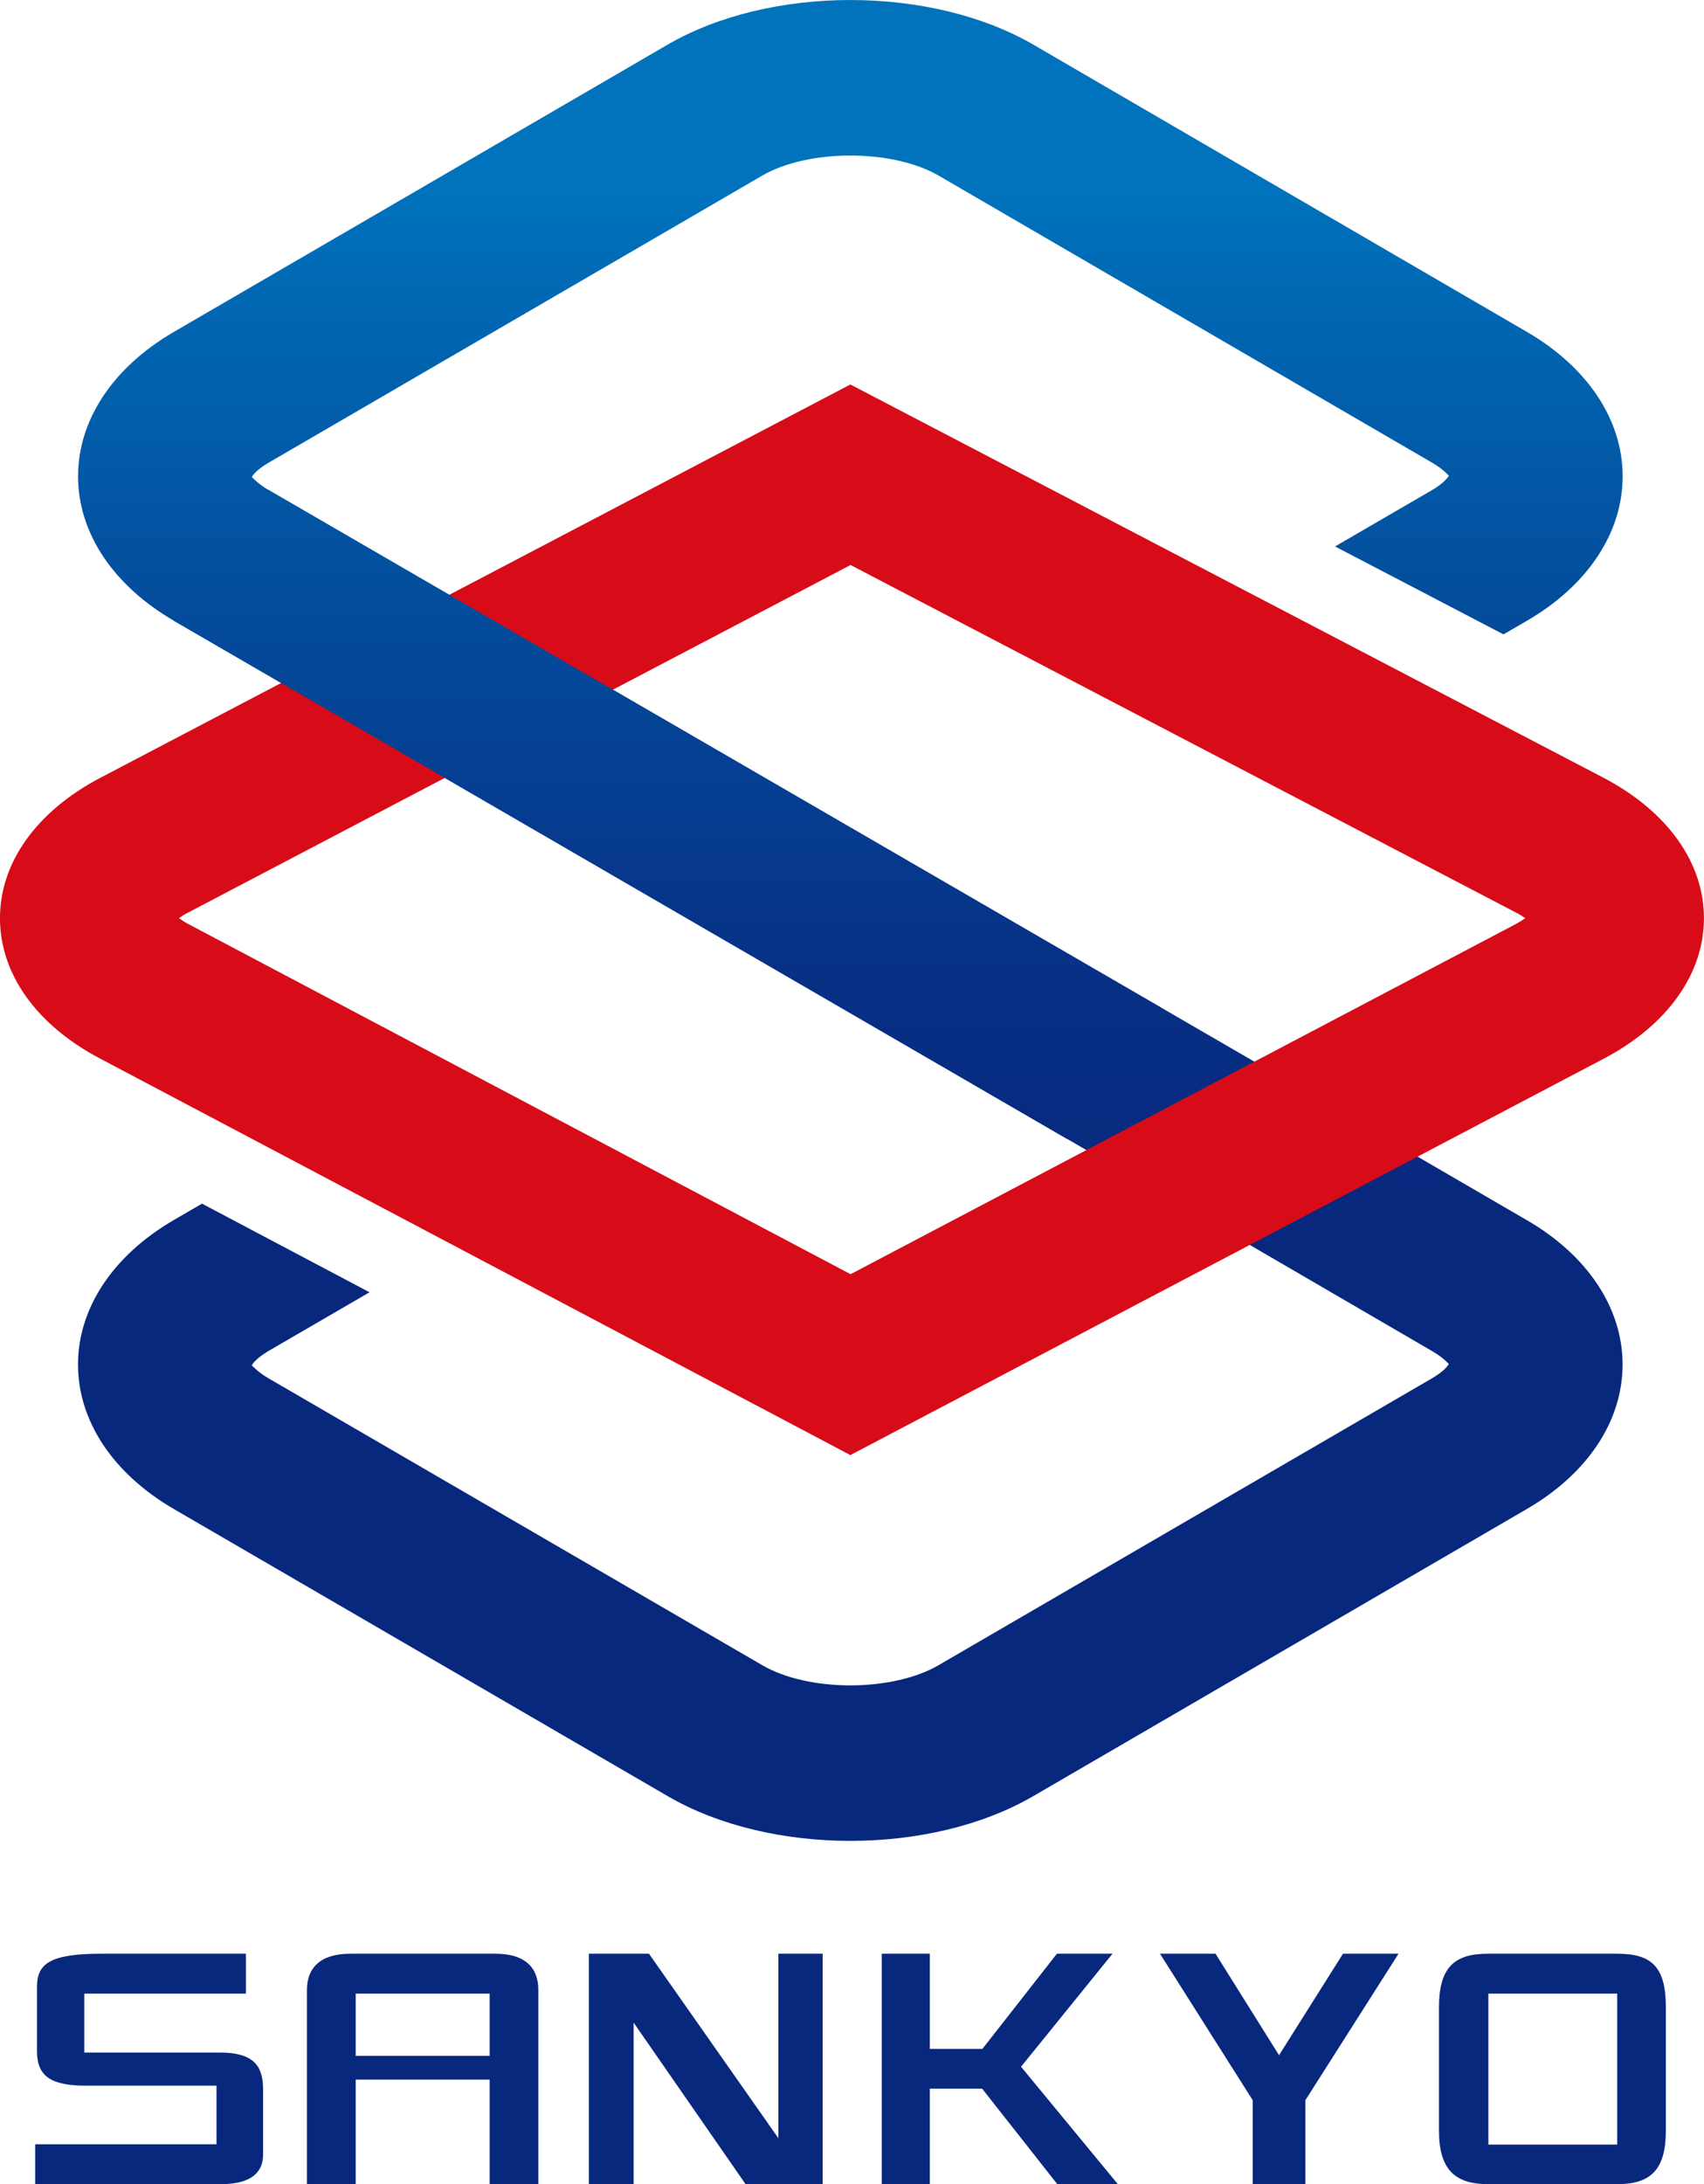
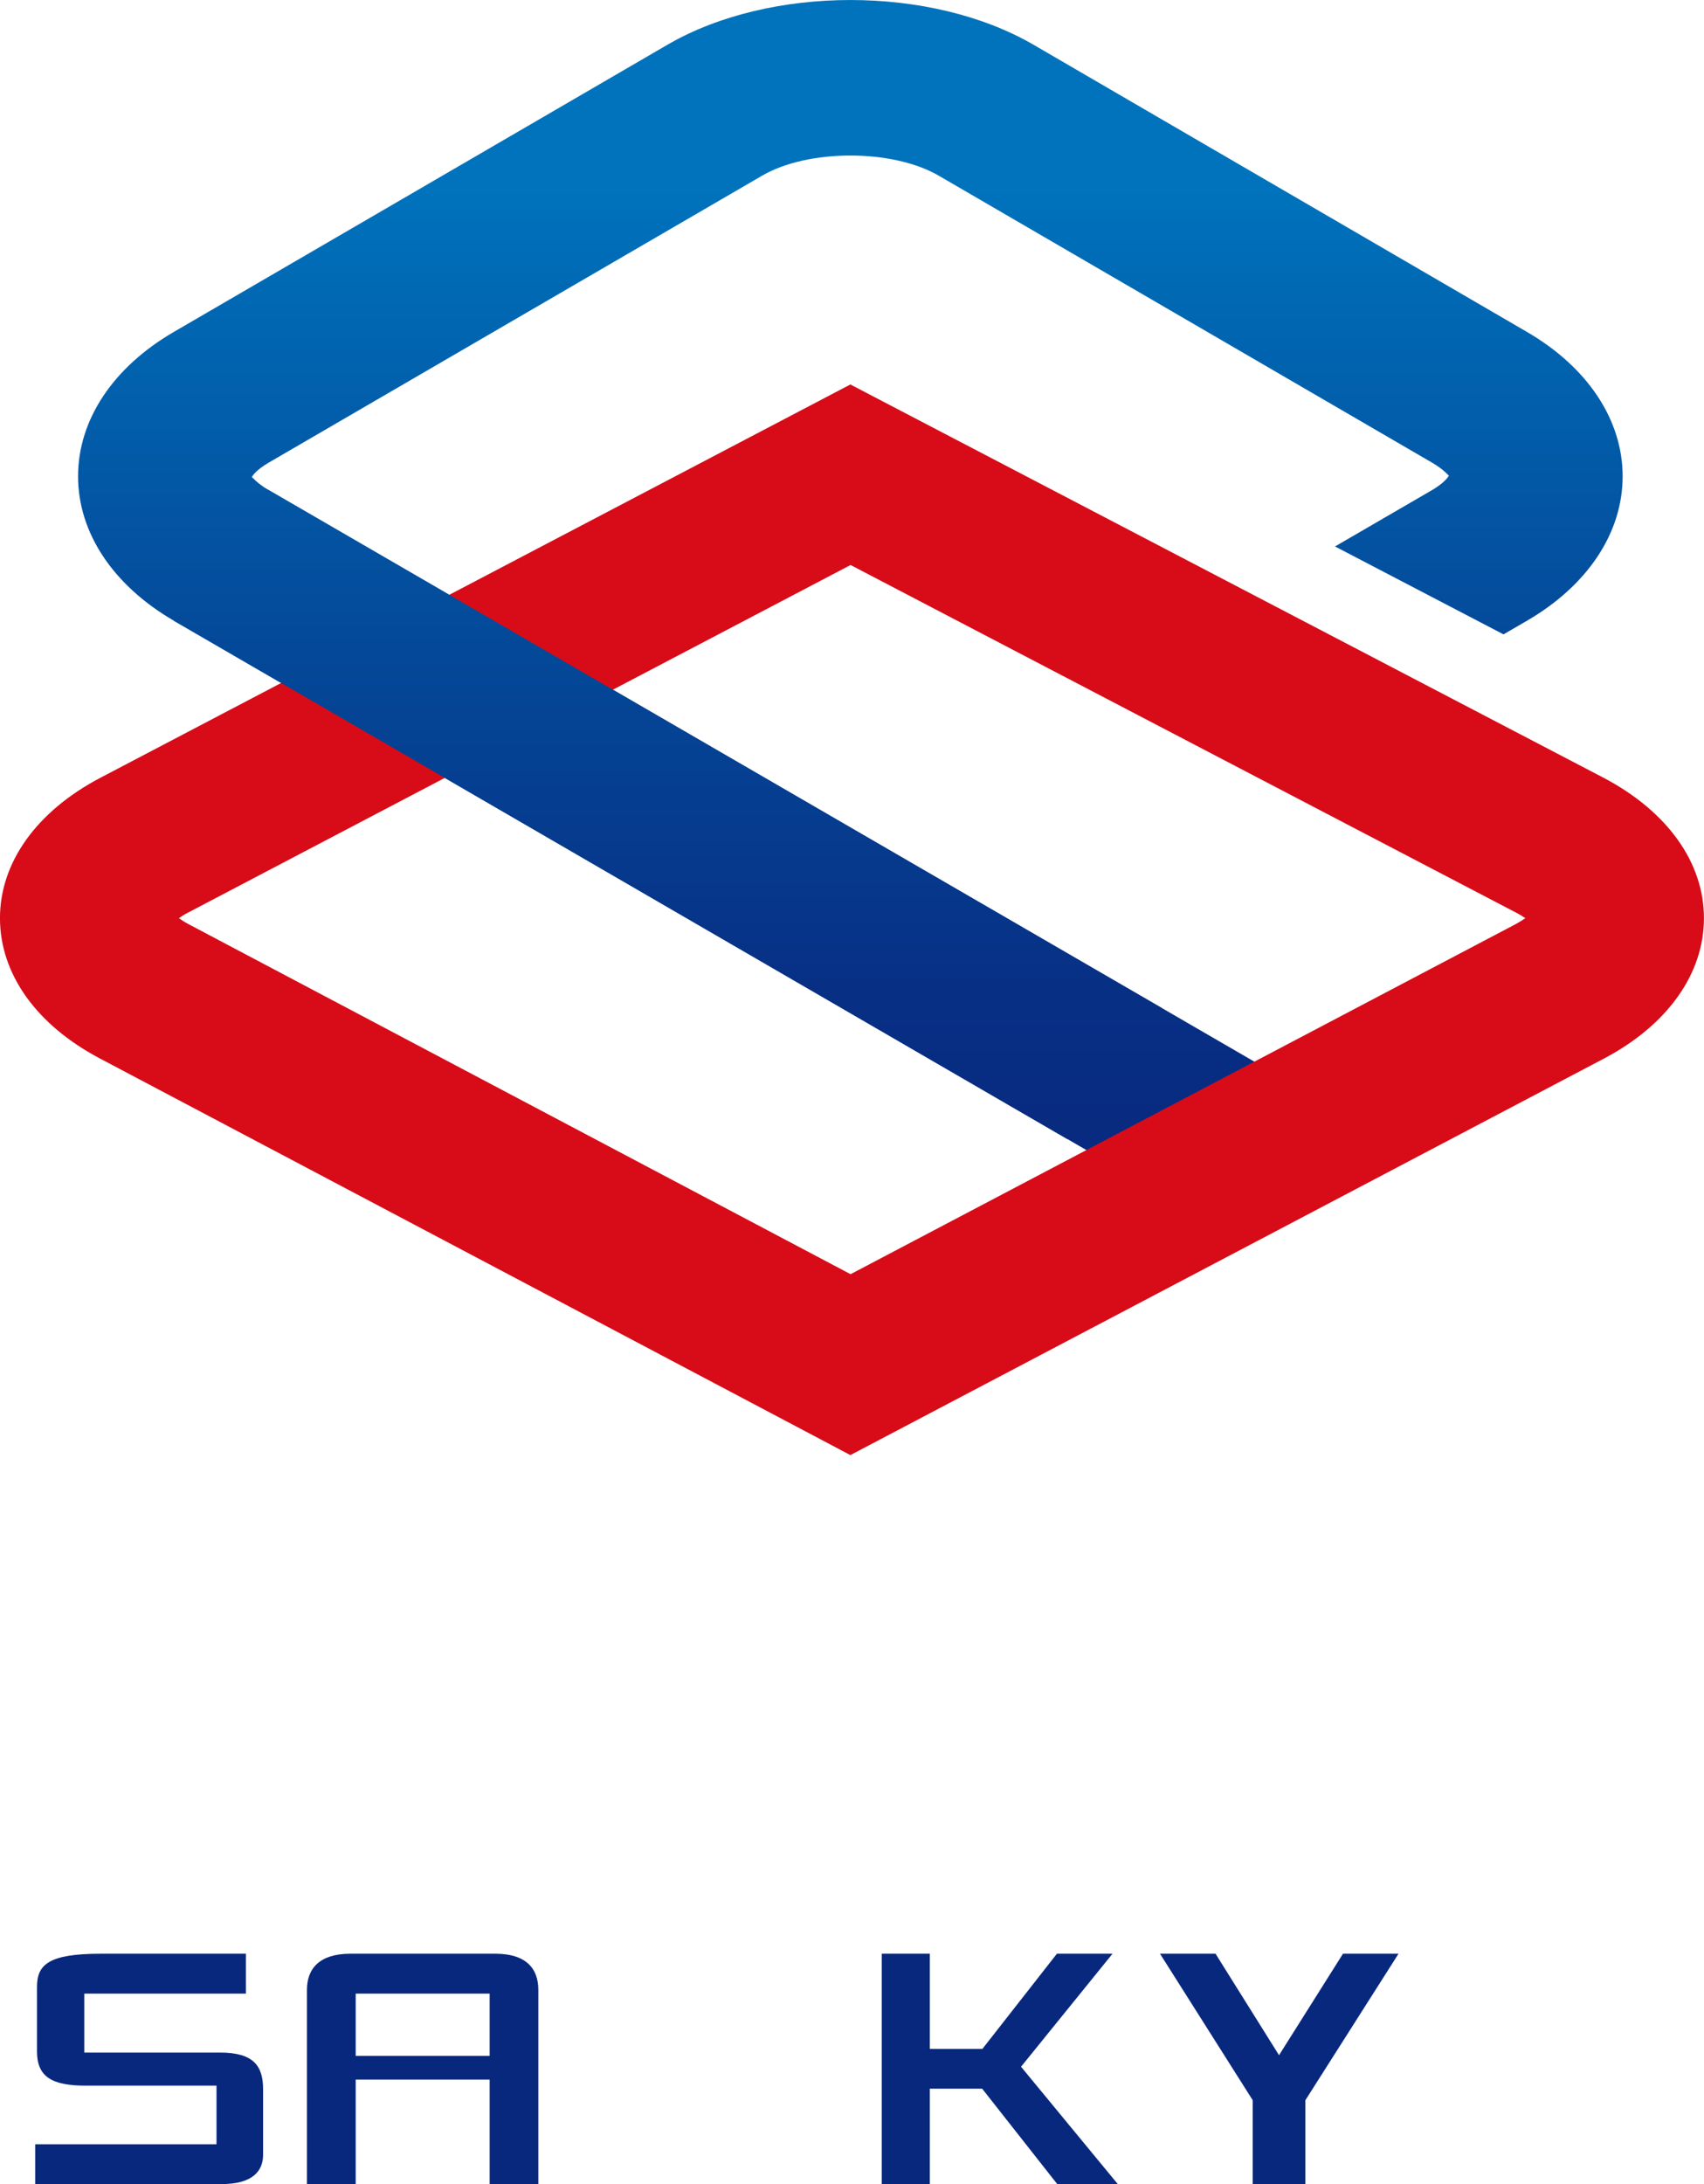
<svg xmlns="http://www.w3.org/2000/svg" xmlns:xlink="http://www.w3.org/1999/xlink" id="_レイヤー_2" data-name="レイヤー_2" width="68.213" height="87.4" viewBox="0 0 68.213 87.4">
  <defs>
    <linearGradient id="linear-gradient" x1="34.04" y1="7.74" x2="34.04" y2="65.064" gradientUnits="userSpaceOnUse">
      <stop offset="0" stop-color="#0073bc" />
      <stop offset=".016" stop-color="#0070ba" />
      <stop offset=".316" stop-color="#044999" />
      <stop offset=".554" stop-color="#073085" />
      <stop offset=".7" stop-color="#08287e" />
    </linearGradient>
    <linearGradient id="linear-gradient-2" y1="7.587" y2="65.047" xlink:href="#linear-gradient" />
    <linearGradient id="linear-gradient-3" x1="26.733" y1="7.588" x2="26.733" y2="65.042" xlink:href="#linear-gradient" />
  </defs>
  <g id="_レイヤー_1-2" data-name="レイヤー_1">
    <g>
      <g>
        <path d="M8.857,87.4H1.408v-1.595h7.259v-2.346H3.437c-1.339,0-1.956-.34-1.956-1.366v-2.586c0-.877.444-1.327,2.539-1.327h5.823v1.597H3.374v2.358h5.438c1.356,0,1.72.551,1.72,1.472v2.611c0,.652-.406,1.181-1.675,1.181Z" fill="#08287e" />
        <path d="M19.601,87.4v-4.183h-5.362v4.183h-1.952v-7.772c0-.865.517-1.448,1.734-1.448h5.812c1.217,0,1.717.583,1.717,1.448v7.772h-1.949ZM19.601,79.777h-5.362v2.492h5.362v-2.492Z" fill="#08287e" />
-         <path d="M25.979,78.18l5.181,7.383v-7.383h1.772v9.22h-3.087l-4.481-6.464v6.464h-1.79v-9.22h2.403Z" fill="#08287e" />
        <path d="M42.324,87.4l-3.007-3.82h-2.095v3.82h-1.925v-9.22h1.925v3.808h2.105l2.982-3.808h2.226l-3.662,4.522,3.874,4.697h-2.424Z" fill="#08287e" />
        <path d="M52.256,84.041v3.359h-2.109v-3.359l-3.711-5.861h2.223l2.542,4.061,2.56-4.061h2.223l-3.728,5.861Z" fill="#08287e" />
-         <path d="M64.751,87.4h-5.198c-1.325,0-1.949-.609-1.949-2.138v-4.942c0-1.569.597-2.14,1.949-2.14h5.198c1.38,0,1.935.541,1.935,2.14v4.942c0,1.543-.593,2.138-1.935,2.138ZM64.738,79.777h-5.157v6.04h5.157v-6.04Z" fill="#08287e" />
      </g>
-       <path d="M61.127,48.83l-9.215-5.358-3.784,5.238,9.214,5.363c.465.271.635.499.652.499h.007c-.024.061-.187.295-.659.572l-19.764,11.486c-1.852,1.082-5.223,1.082-7.071,0l-19.771-11.483c-.465-.274-.628-.503-.656-.503h0c.021-.066.187-.298.656-.576l4.057-2.357-6.707-3.546-1.131.657c-2.434,1.417-3.832,3.527-3.832,5.779,0,2.26,1.398,4.364,3.832,5.781l19.764,11.486c2.053,1.198,4.685,1.796,7.324,1.796,2.632,0,5.268-.598,7.321-1.791l19.761-11.491c2.435-1.417,3.829-3.522,3.829-5.781,0-2.253-1.398-4.363-3.829-5.774Z" fill="url(#linear-gradient)" />
      <path d="M64.956,19.061c0-2.258-1.398-4.363-3.829-5.778L41.367,1.787c-4.11-2.382-10.543-2.382-14.646.002L6.957,13.283c-2.434,1.415-3.832,3.52-3.832,5.778,0,2.256,1.398,4.361,3.836,5.779l41.176,23.876,3.777-5.247L10.737,19.602c-.465-.276-.628-.506-.656-.506h0c.021-.062.187-.296.656-.572L30.508,7.03c1.845-1.075,5.219-1.075,7.071,0l19.764,11.493c.465.272.635.503.652.503h.007c-.024.062-.187.295-.659.576l-3.901,2.265c1.873.975,4.897,2.554,6.745,3.518l.94-.546c2.435-1.417,3.829-3.522,3.829-5.778Z" fill="url(#linear-gradient-2)" />
      <path d="M34.042,58.227l-30.037-15.868c-2.542-1.339-4.006-3.381-4.006-5.618,0-2.227,1.464-4.274,4.016-5.616l30.026-15.74,30.151,15.738c2.556,1.344,4.019,3.392,4.019,5.618,0,2.23-1.464,4.28-4.002,5.618l-30.168,15.868h0ZM7.161,36.741c.093.068.212.146.375.234l26.513,14.013,26.634-14.013c.159-.088.281-.167.378-.234-.097-.062-.219-.146-.378-.225l-26.634-13.907-26.516,13.907c-.163.08-.281.163-.371.225h0Z" fill="#d70c18" />
      <polygon points="42.726 45.581 6.96 24.84 10.733 19.597 46.506 40.337 42.726 45.581 42.726 45.581" fill="url(#linear-gradient-3)" />
    </g>
  </g>
</svg>